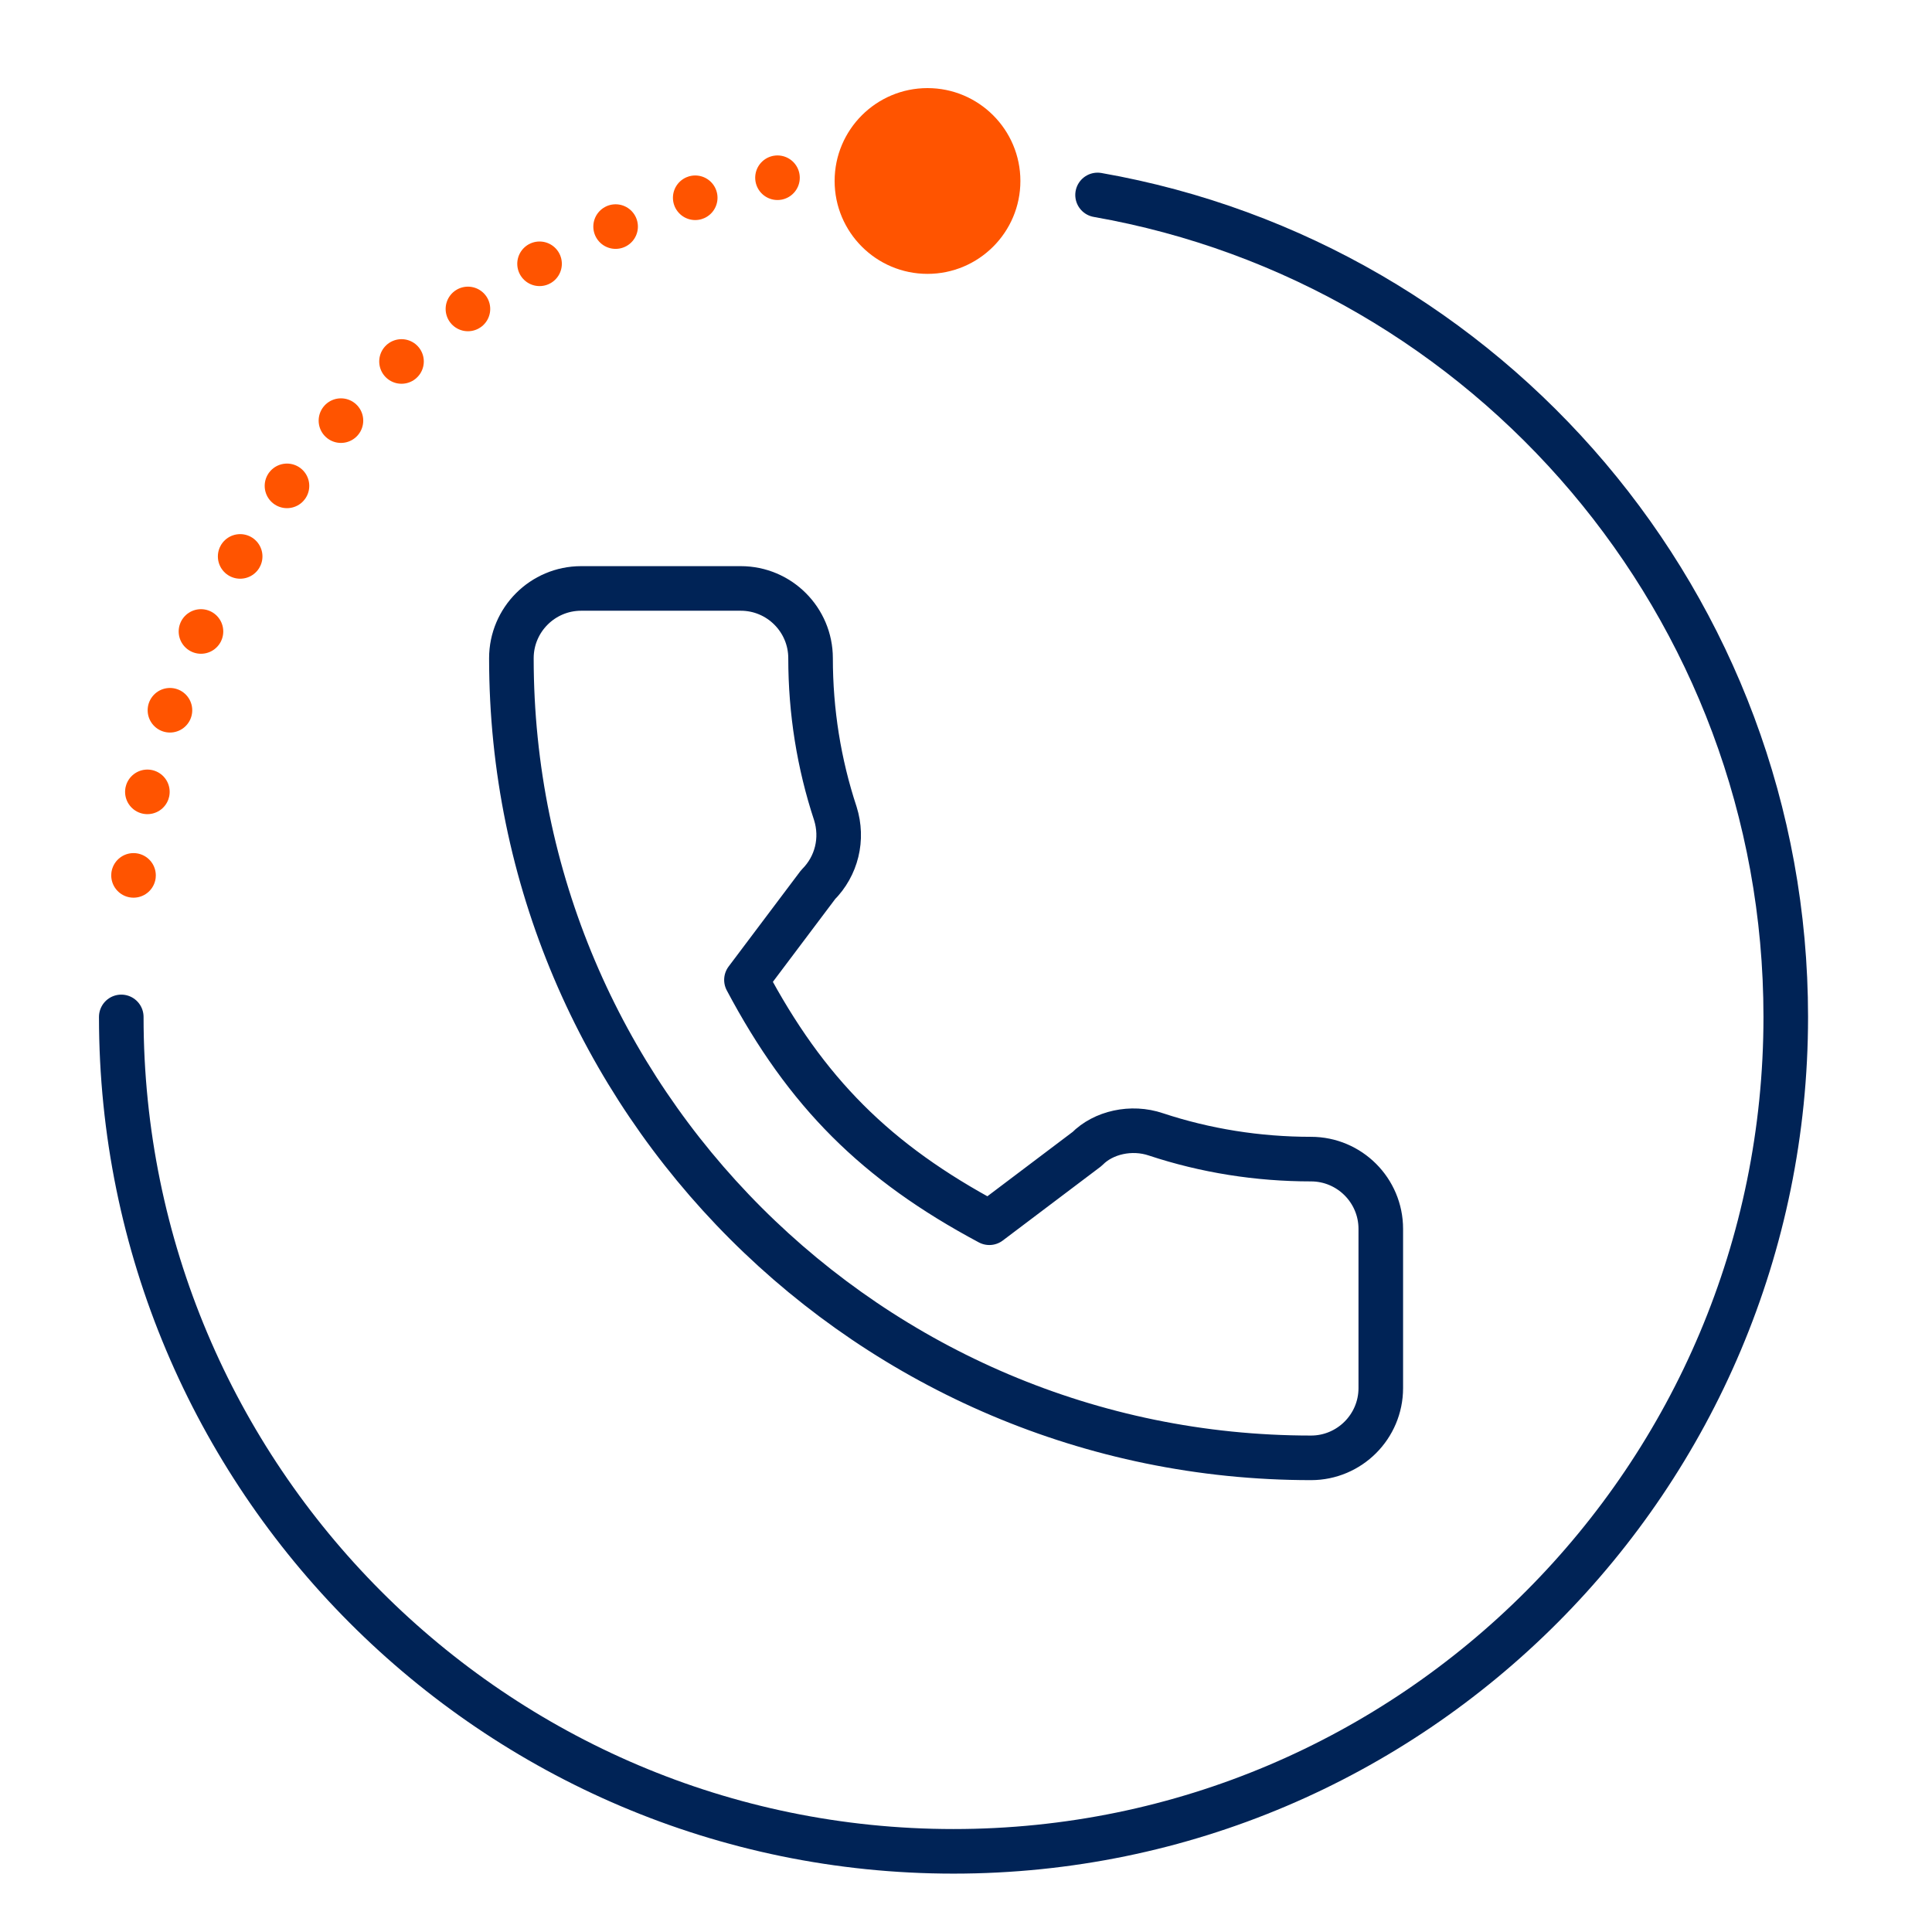
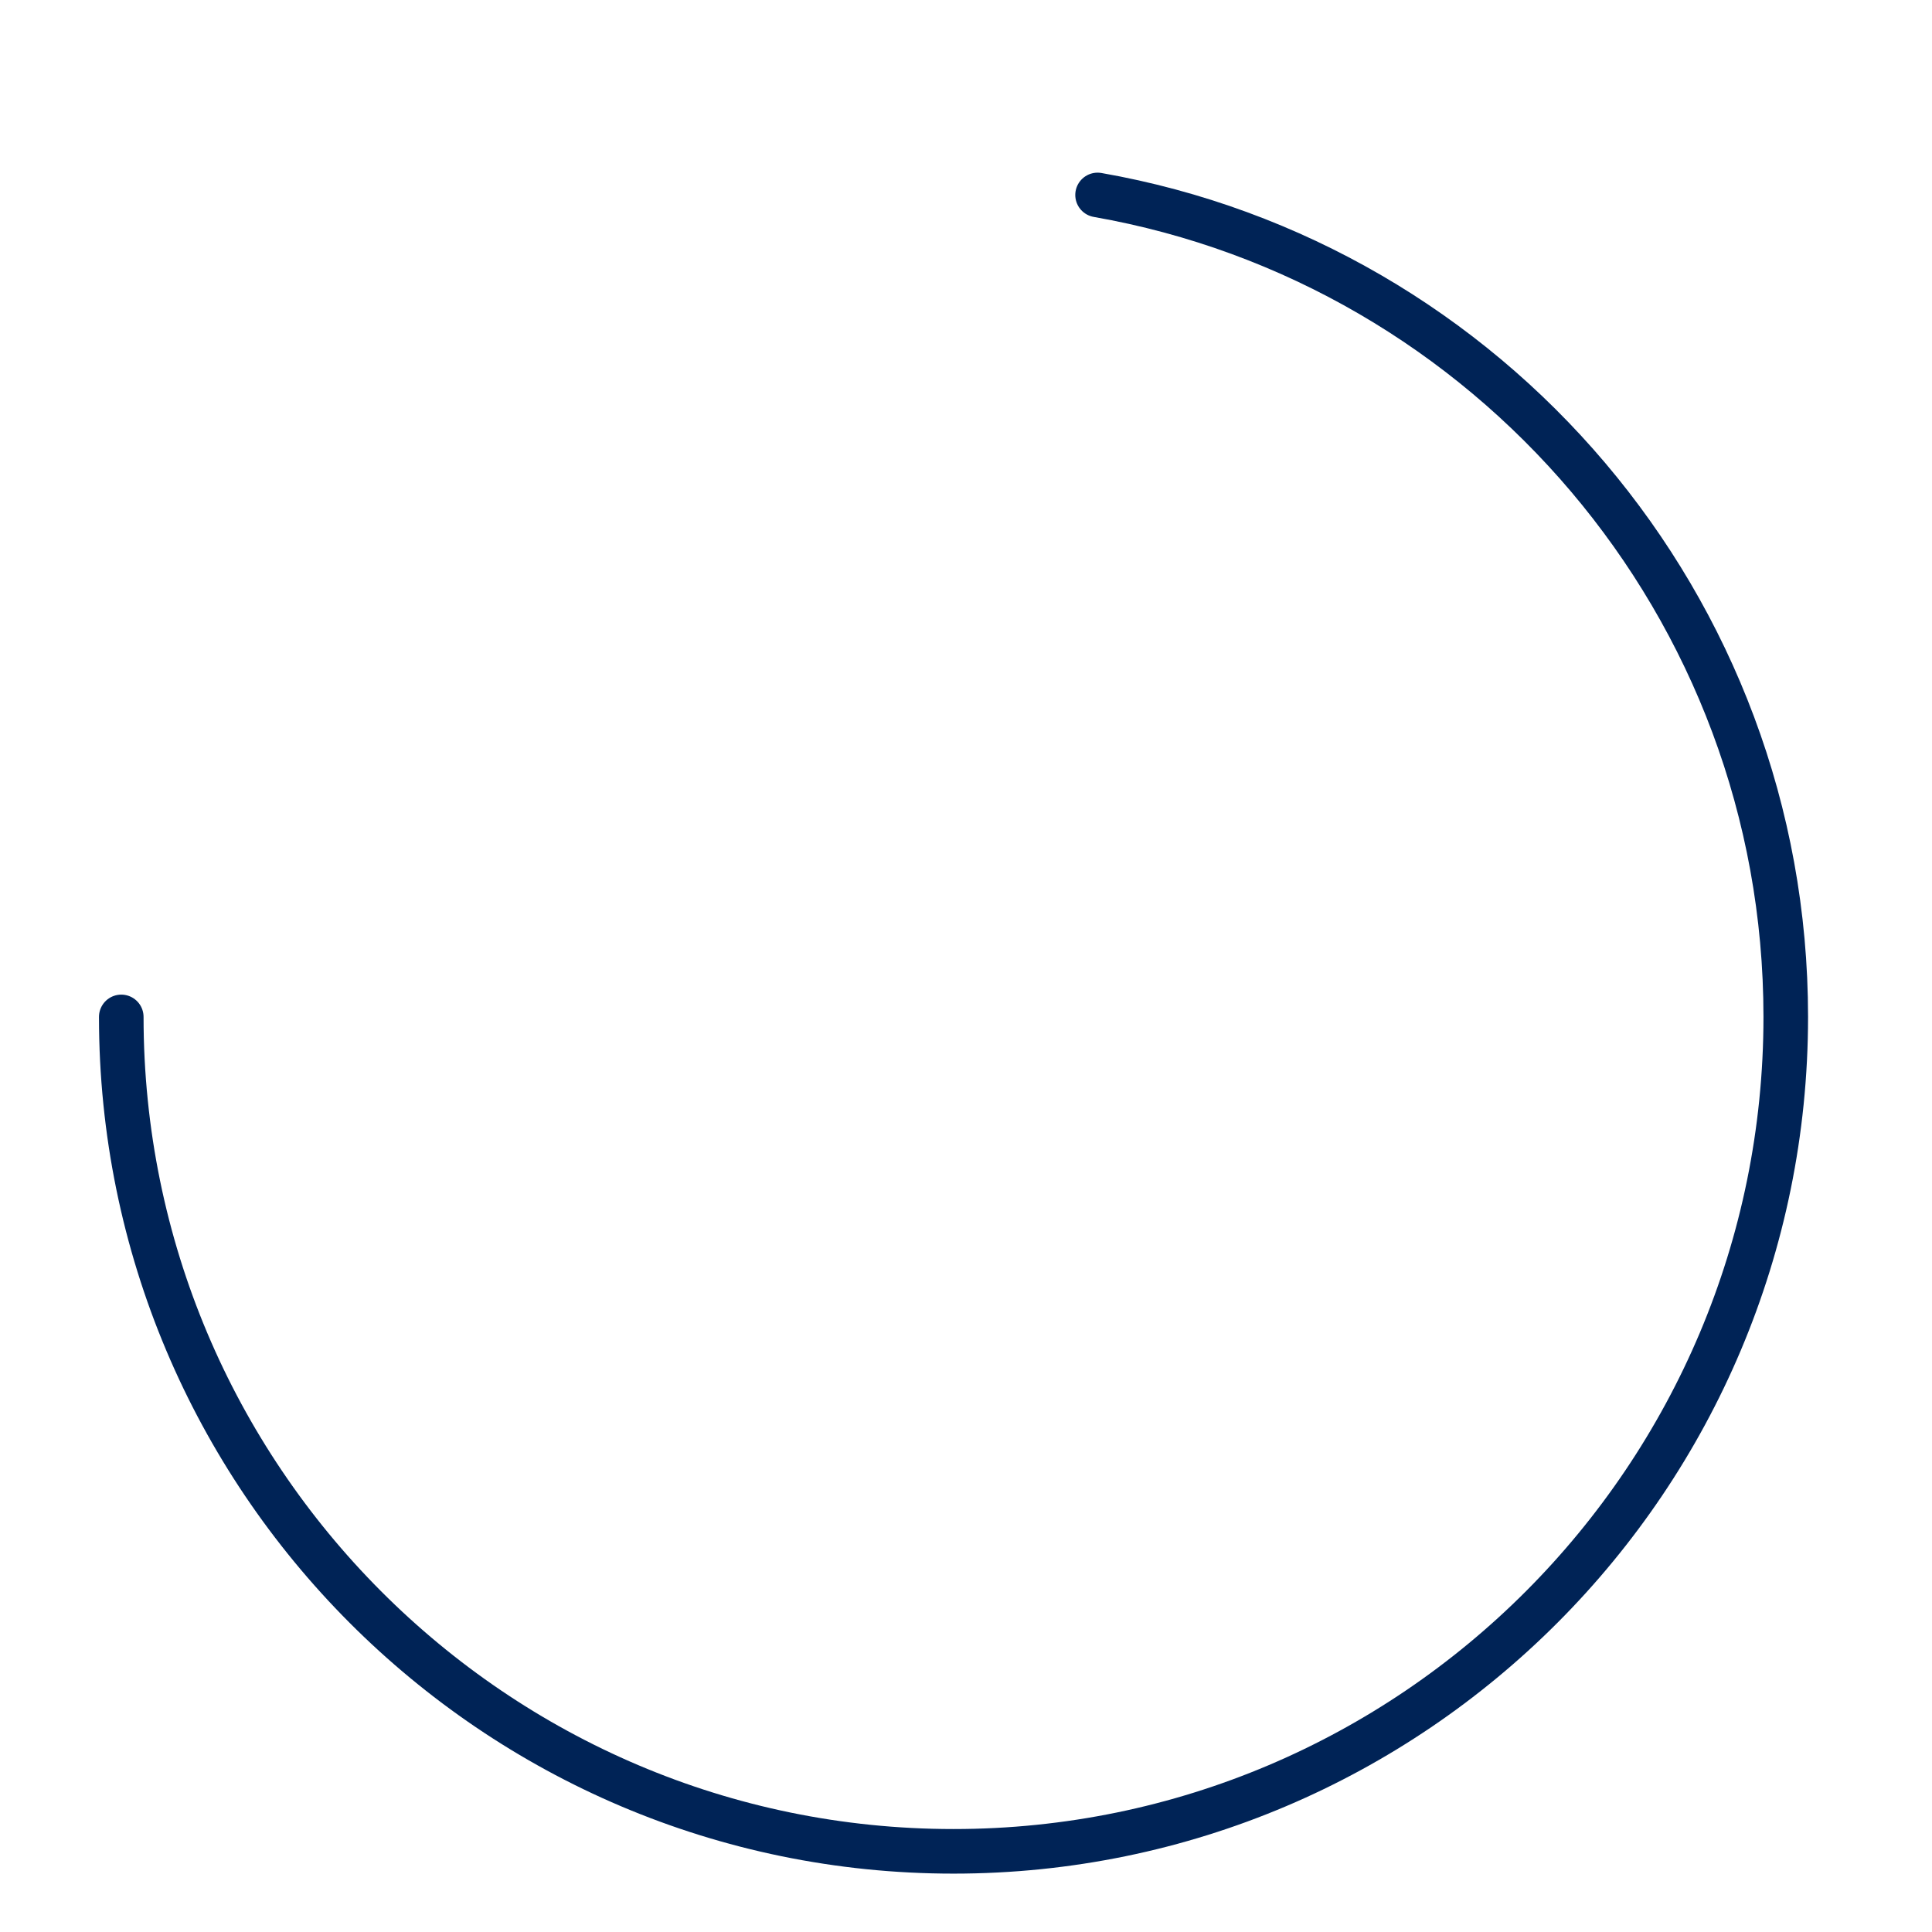
<svg xmlns="http://www.w3.org/2000/svg" width="130px" height="130px" viewBox="0 0 130 130" version="1.1">
  <title>icon/call</title>
  <g id="icon/call" stroke="none" stroke-width="1" fill="none" fill-rule="evenodd">
-     <path d="M88.216,77.994 C84.634,77.994 81.118,77.434 77.785,76.332 C76.124,75.766 74.232,76.205 73.148,77.31 L66.57,82.275 C58.942,78.203 54.243,73.506 50.227,65.935 L55.046,59.529 C56.298,58.278 56.747,56.452 56.209,54.738 C55.103,51.388 54.541,47.873 54.541,44.29 C54.541,41.701 52.436,39.595 49.847,39.595 L39.104,39.595 C36.516,39.595 34.41,41.701 34.41,44.289 C34.41,73.958 58.547,98.095 88.216,98.095 C90.804,98.095 92.91,95.989 92.91,93.401 L92.91,82.688 C92.91,80.1 90.804,77.994 88.216,77.994 Z" id="Path" stroke="#002356" stroke-width="3" stroke-linecap="round" stroke-linejoin="round" />
    <path d="M73.853,13.118 C100.147,17.727 120.16,40.751 120.16,68.426 C120.16,99.414 95.067,124.572 64.16,124.572 C33.253,124.572 8.16,99.414 8.16,68.426" id="Stroke-1" stroke="#002356" stroke-width="3" stroke-linecap="round" stroke-linejoin="round" />
-     <path d="M63.66,11.089 C34.194,10.188 9.55,33.652 8.66,63.452" id="Stroke-3" stroke="#FF5400" stroke-width="3" stroke-linecap="round" stroke-linejoin="round" stroke-dasharray="0,5.7,0,0" />
-     <path d="M62.41,5.928 C65.859,5.928 68.66,8.728 68.66,12.177 C68.66,15.627 65.859,18.428 62.41,18.428 C58.96,18.428 56.16,15.627 56.16,12.177 C56.16,8.728 58.96,5.928 62.41,5.928 Z" id="Fill-4" fill="#FF5400" />
  </g>
</svg>